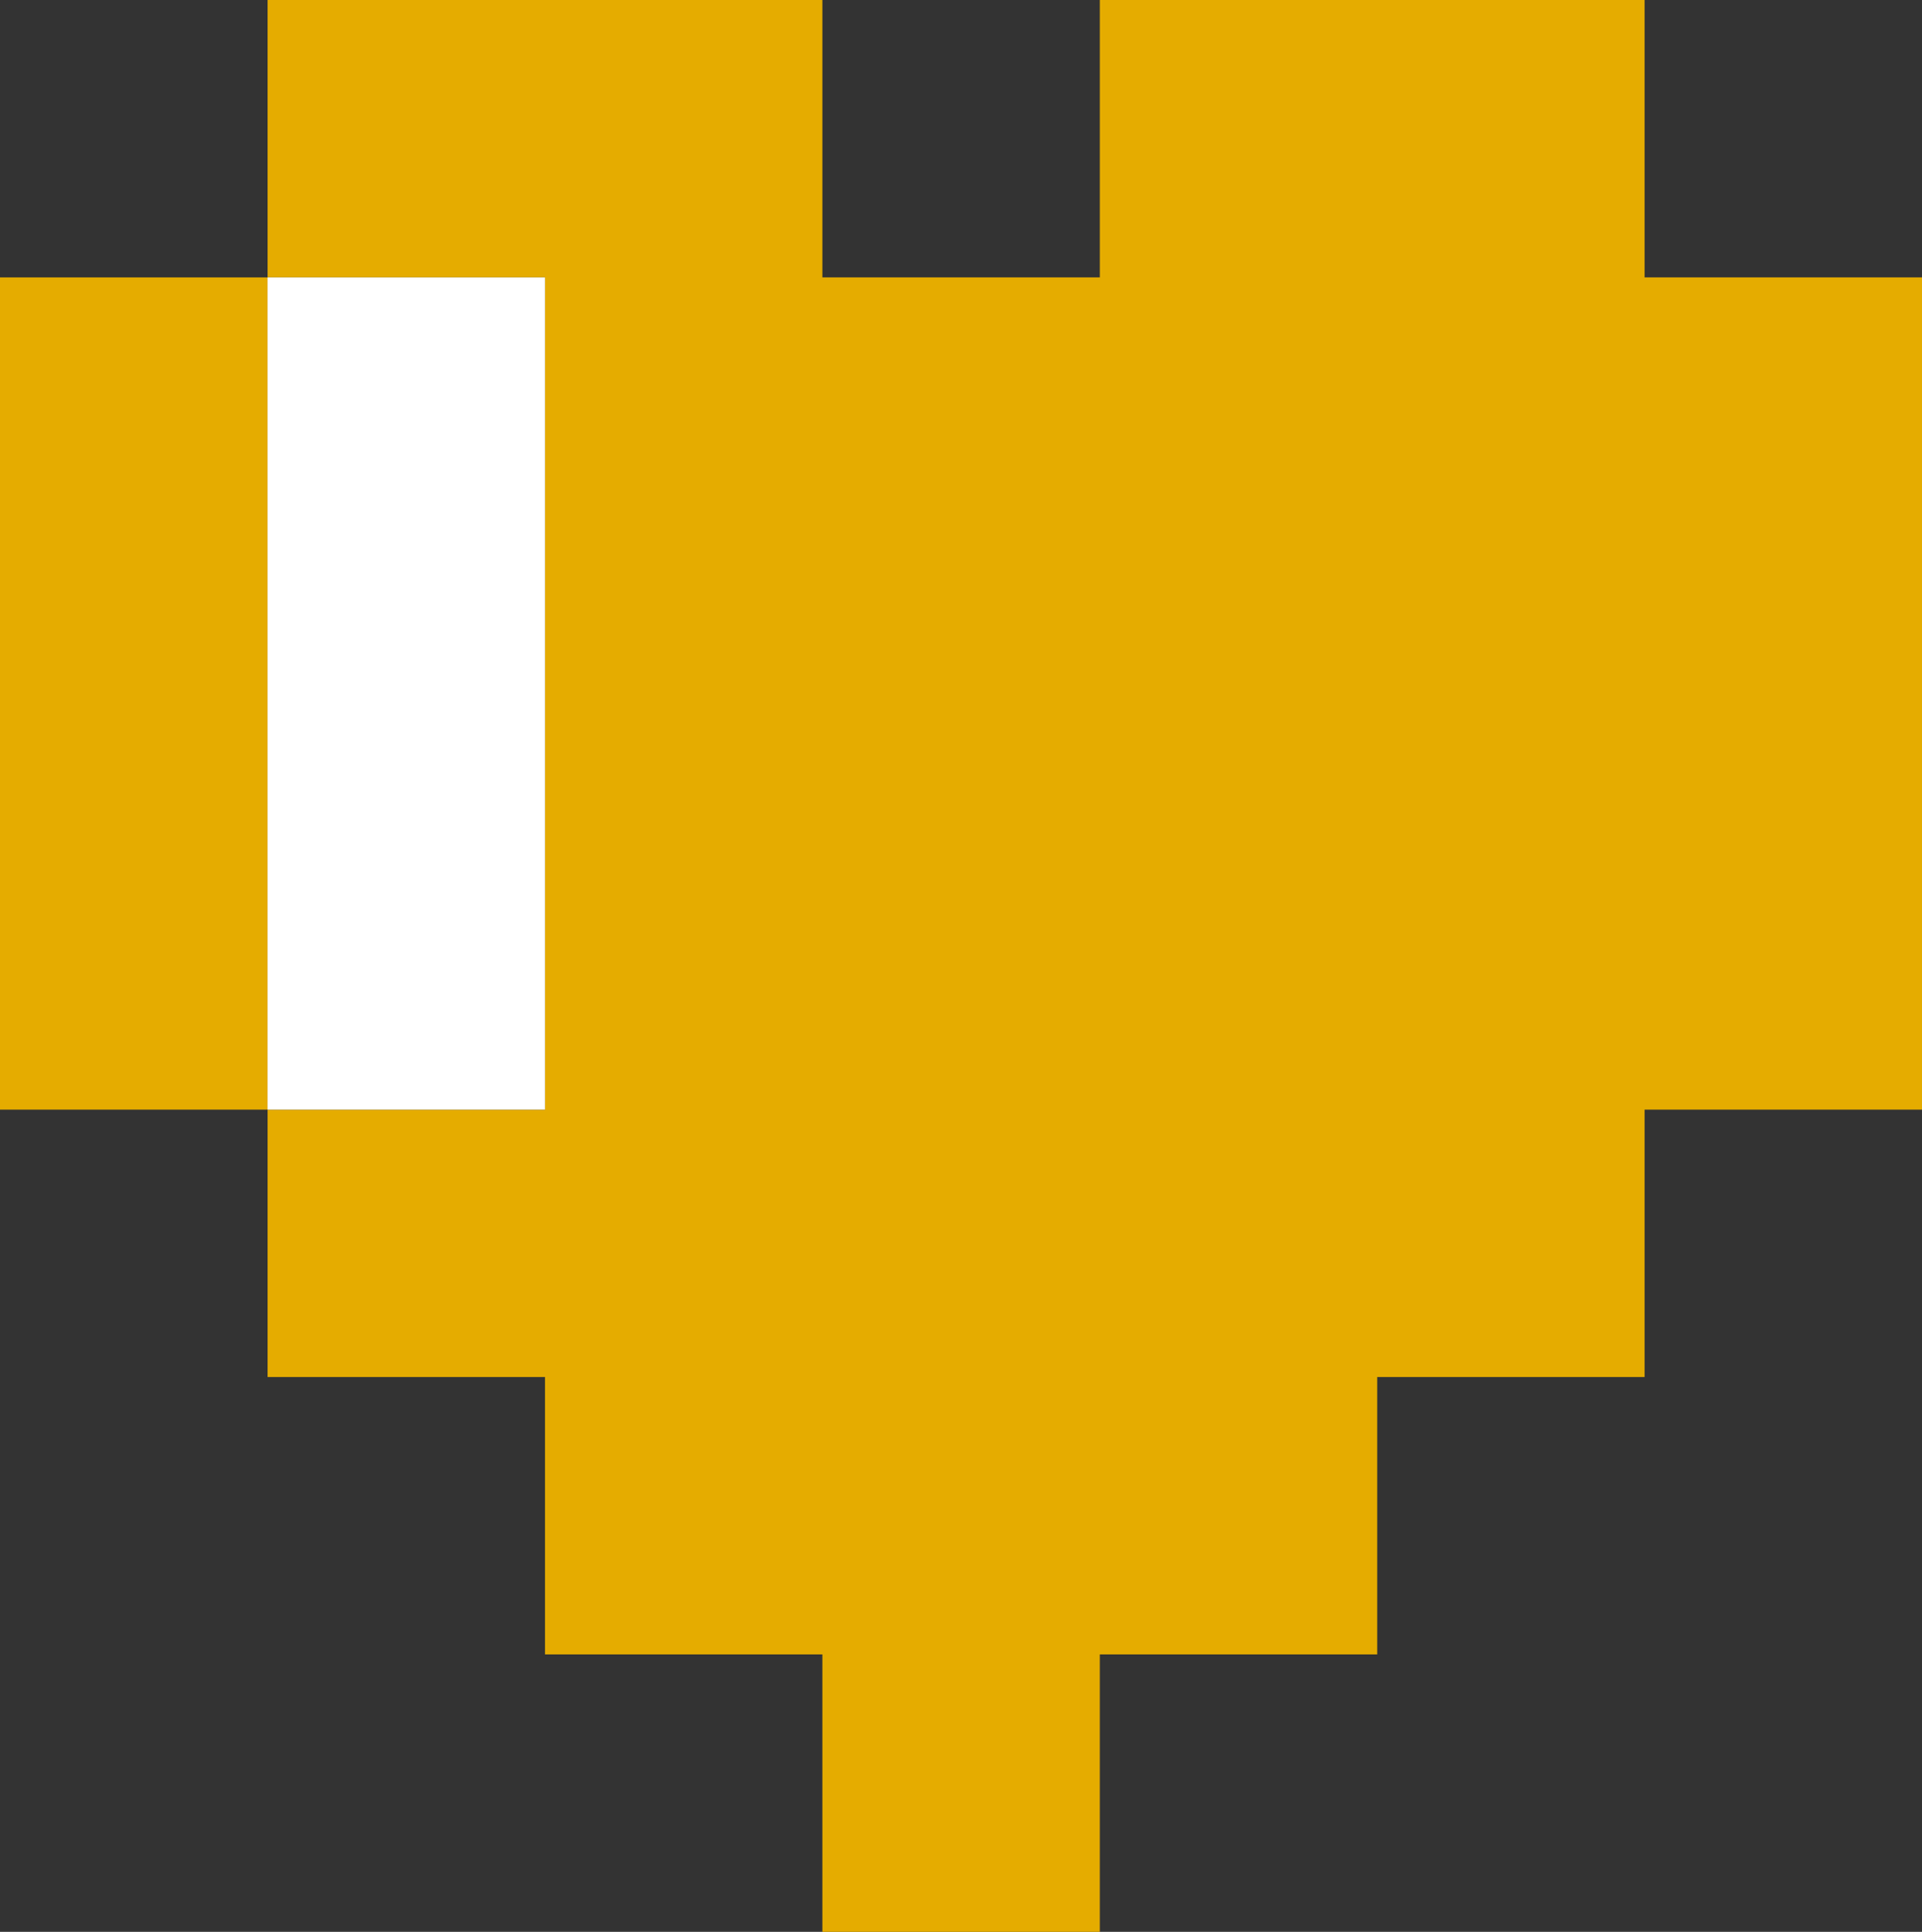
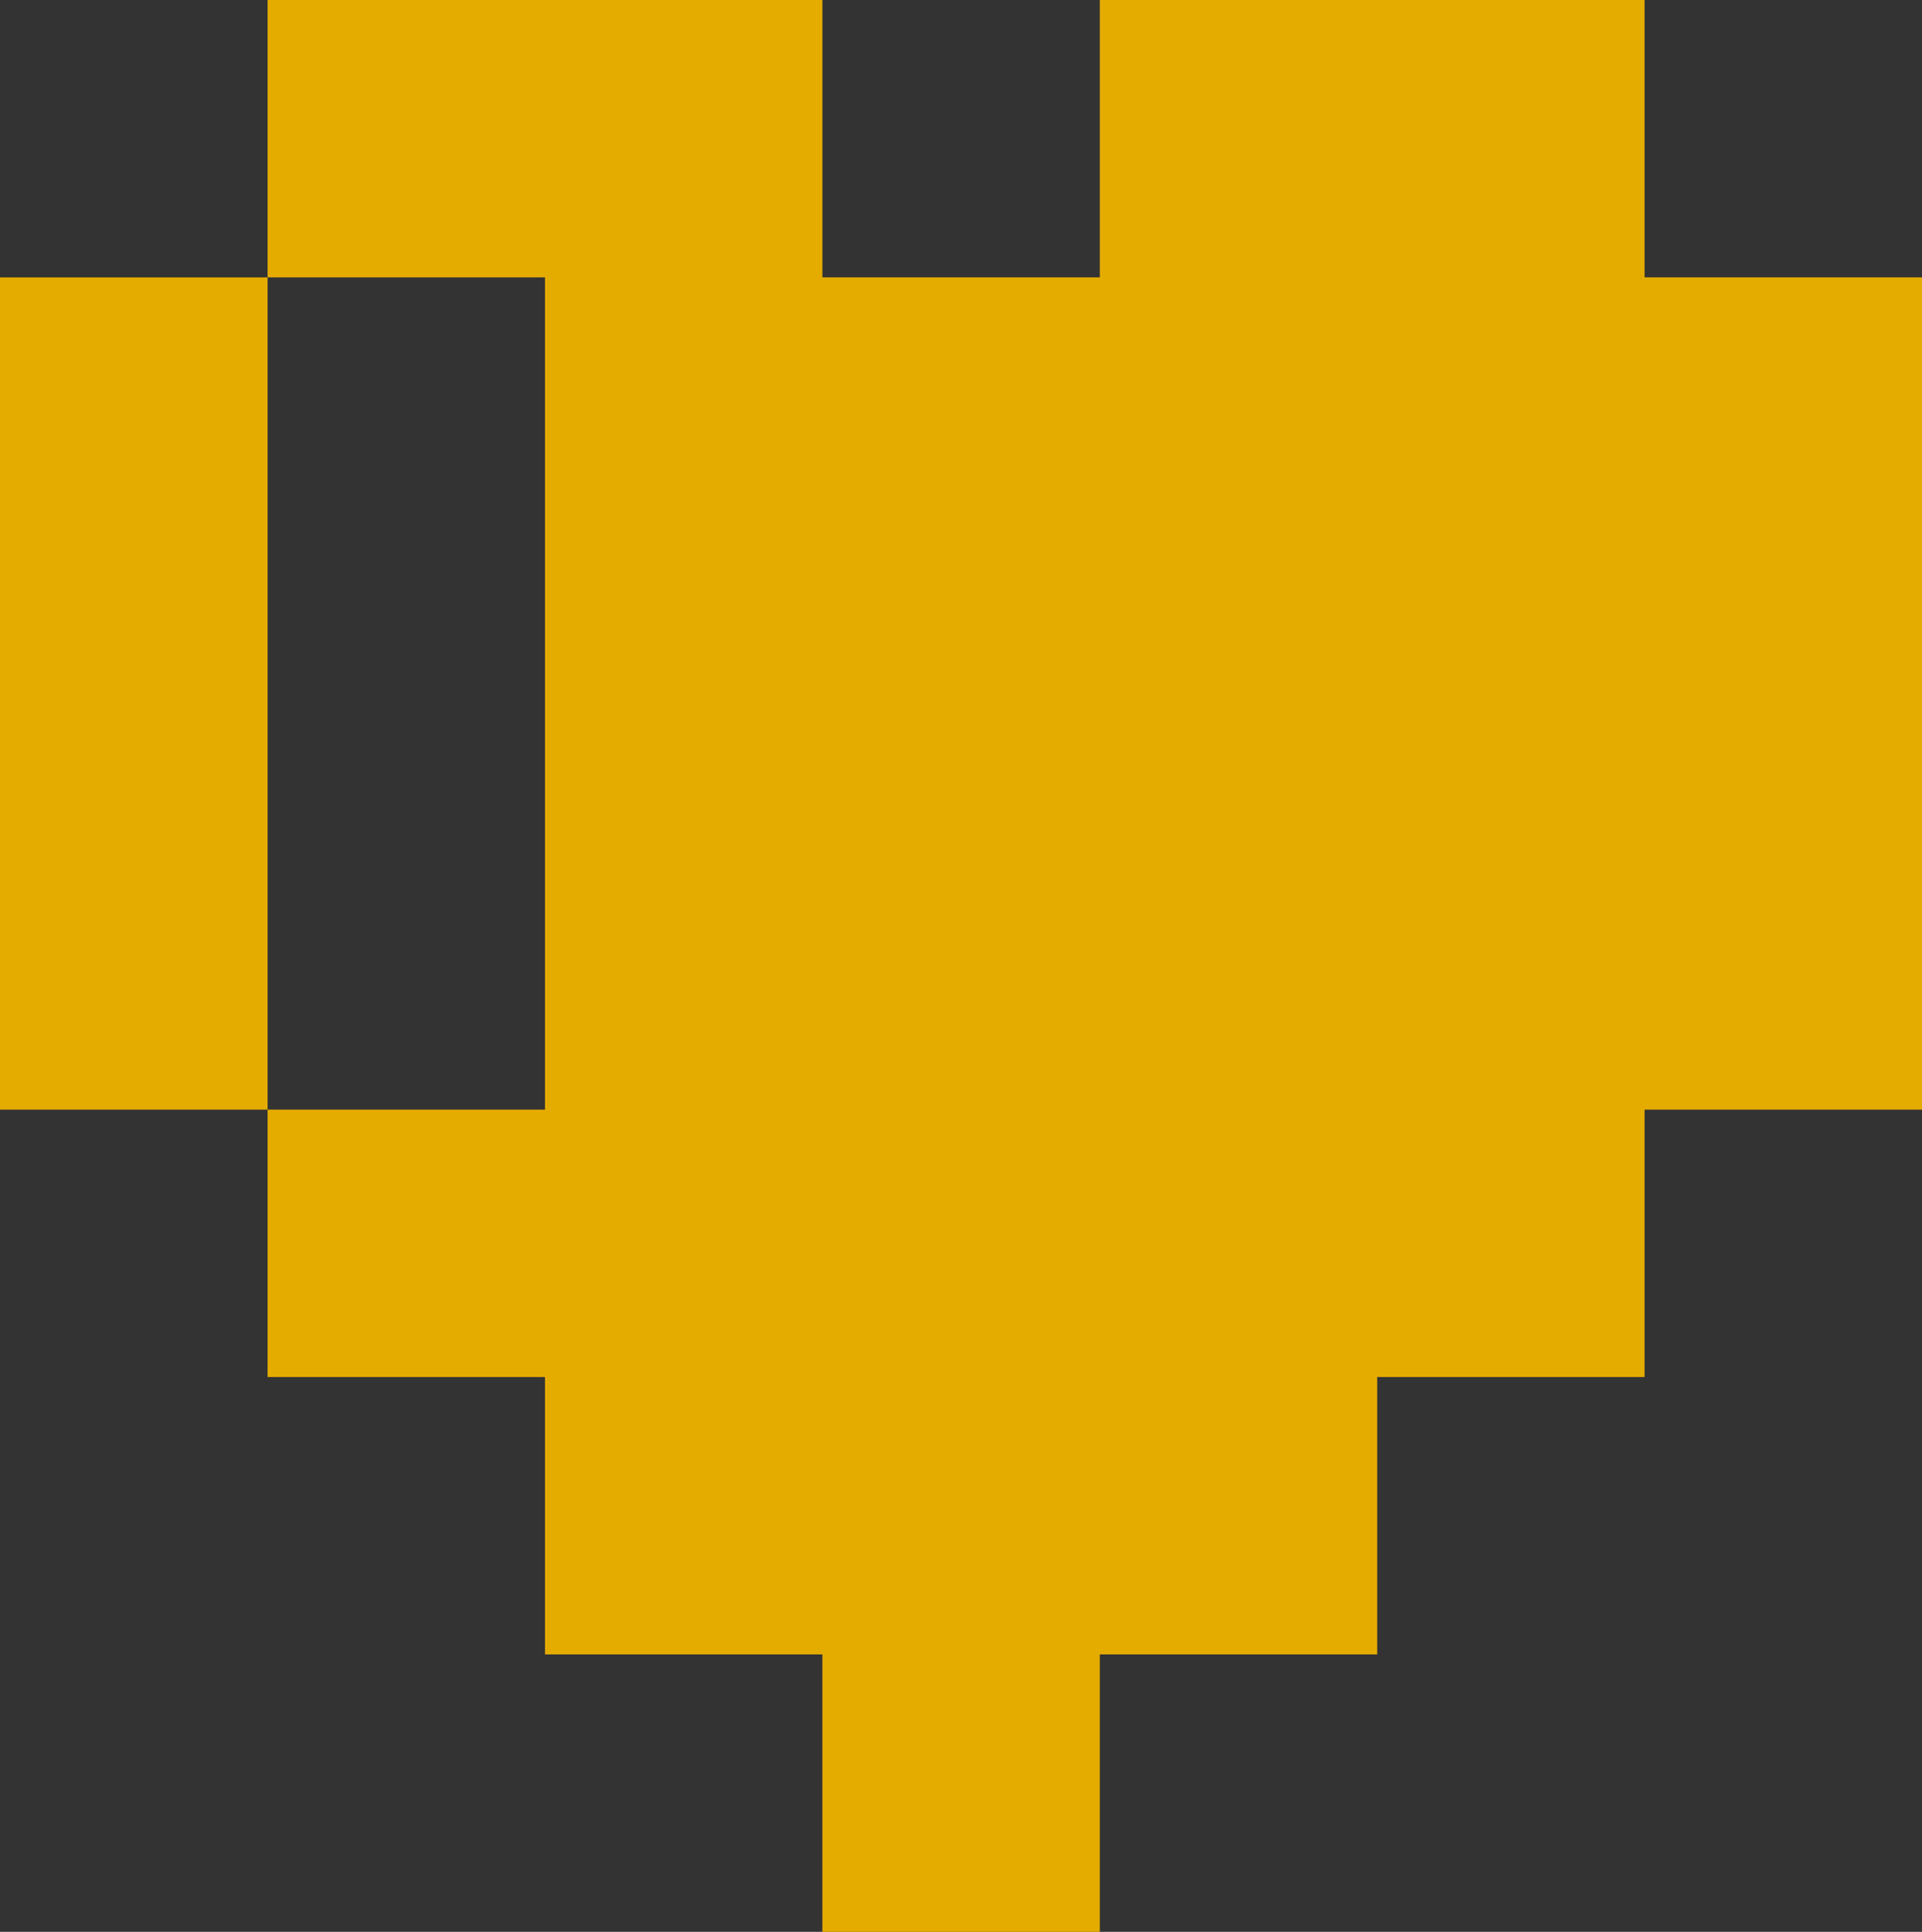
<svg xmlns="http://www.w3.org/2000/svg" id="_レイヤー_2" data-name="レイヤー 2" viewBox="0 0 90 90.46">
  <rect x="0" y="0" width="90" height="90.46" fill="#333333" stroke="none" />
  <defs>
    <style>
      .cls-1 {
        fill: #fff;
      }

      .cls-2 {
        fill: #e5ac00;
      }
    </style>
  </defs>
  <g id="_レイヤー_1-2" data-name="レイヤー 1">
    <g>
      <path class="cls-2" d="M.47,12.99h-.47v38.97h12.53V12.99H.47Z" />
      <path class="cls-2" d="M77.01,0h-25.51v12.99h-12.99V0H12.53v12.99h12.99v38.97h-12.99v12.52h12.99v12.99h12.99v12.99h12.99v-12.99h12.99v-12.99h12.52v-12.52h12.99V12.99h-12.99V0Z" />
-       <rect class="cls-1" x="12.53" y="12.99" width="12.99" height="38.97" />
    </g>
  </g>
</svg>